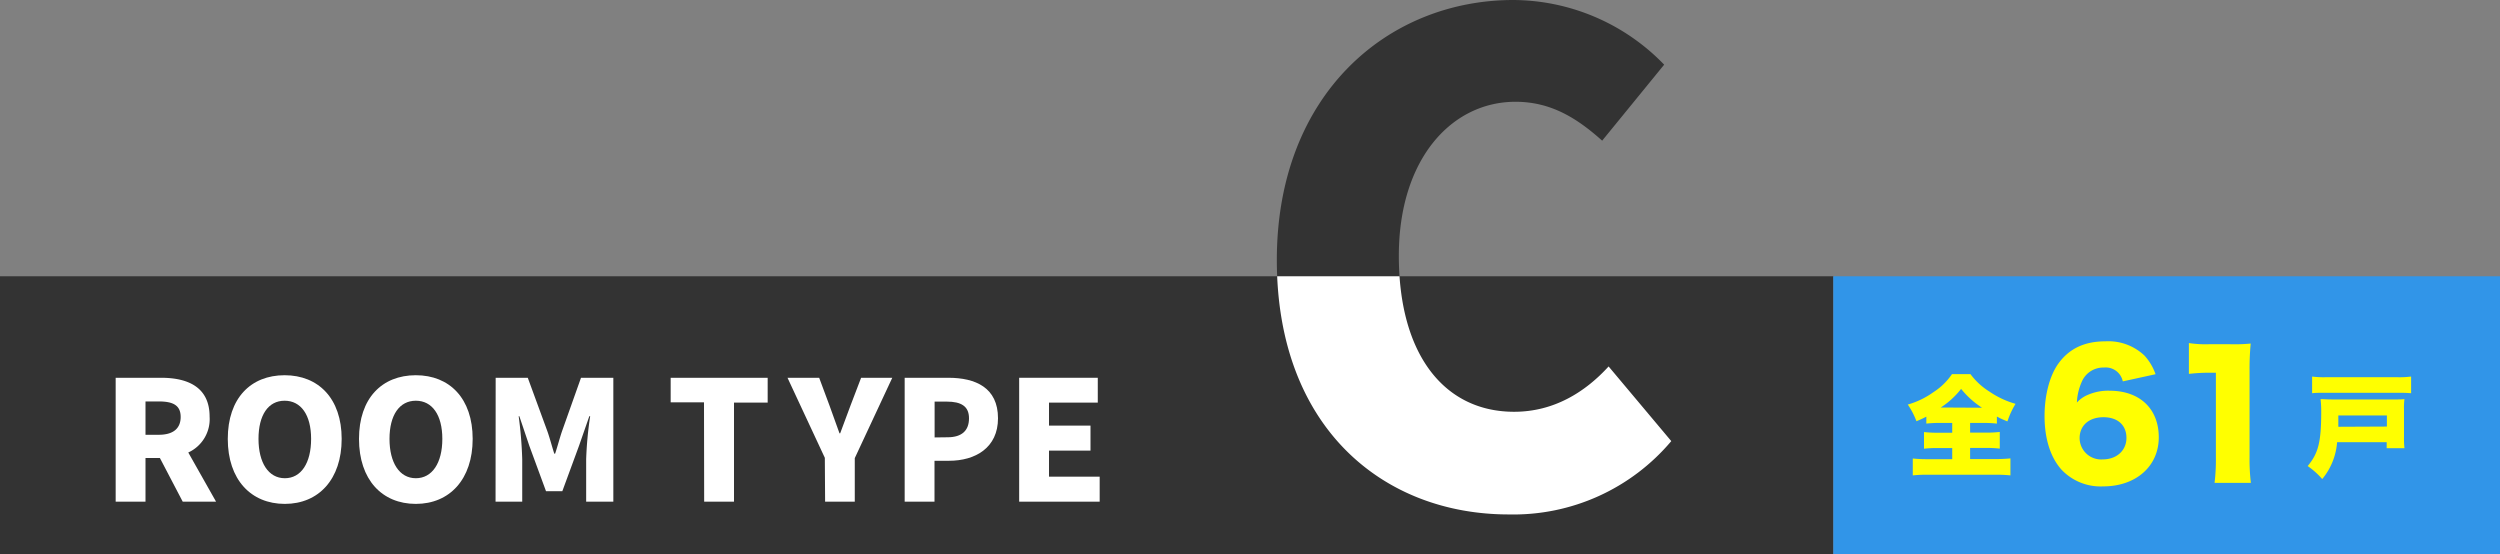
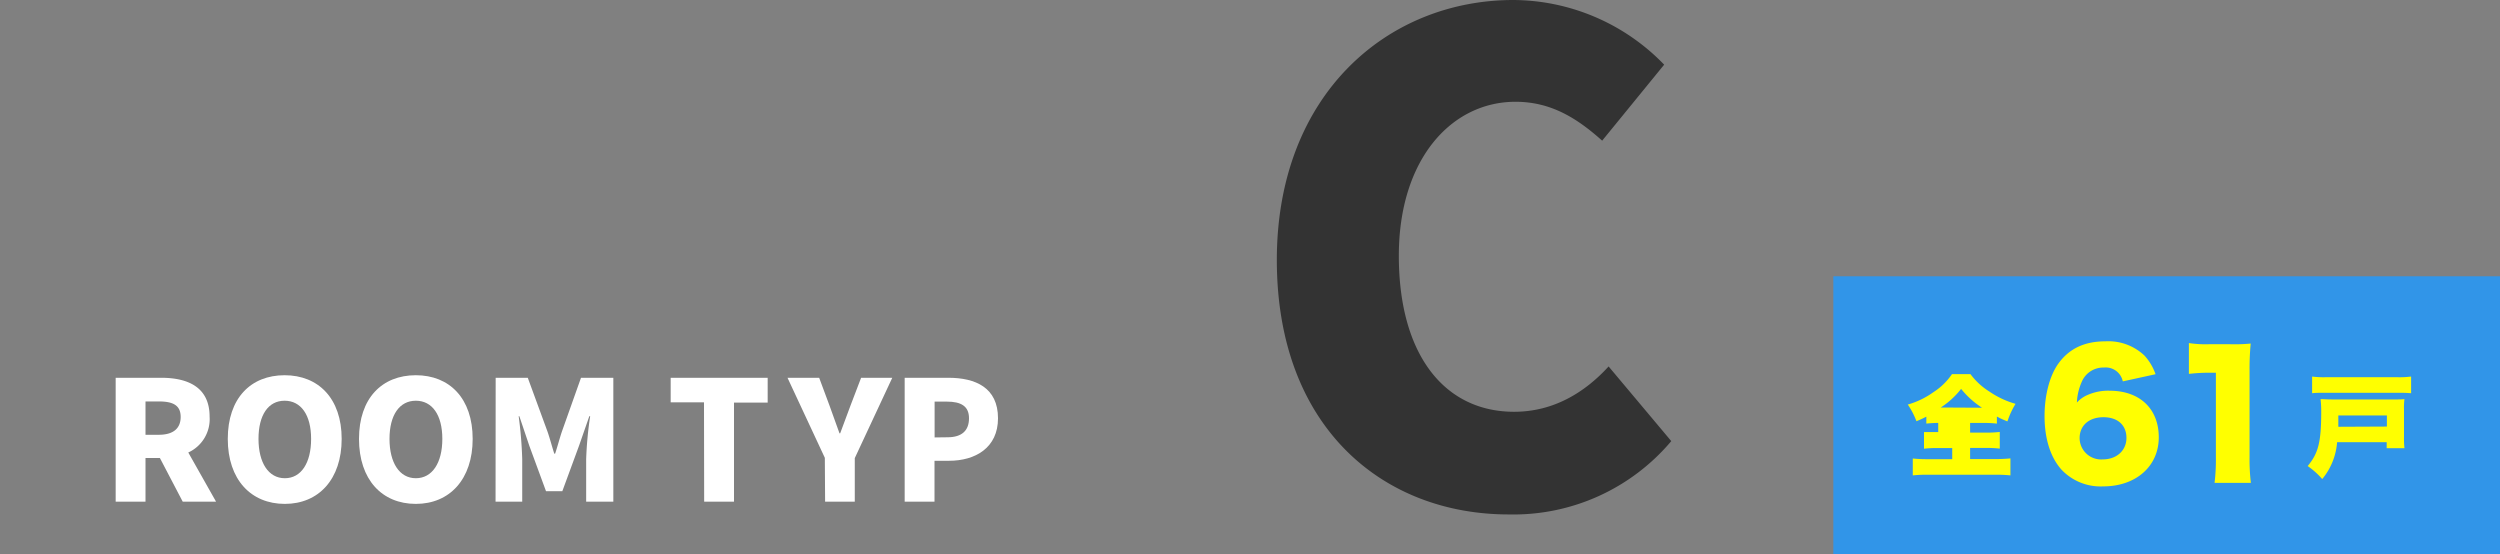
<svg xmlns="http://www.w3.org/2000/svg" viewBox="0 0 450 99.73">
  <rect x="0" y="0" width="450" height="99.73" fill="#808080" stroke="none" />
  <defs>
    <style>.cls-1{fill:none;}.cls-2{fill:#333;}.cls-3{fill:#fff;}.cls-4{clip-path:url(#clip-path);}.cls-5{fill:#3195e8;}.cls-6{fill:#ff0;}</style>
    <clipPath id="clip-path">
      <rect class="cls-1" y="49.73" width="330" height="50" />
    </clipPath>
  </defs>
  <g id="レイヤー_2" data-name="レイヤー 2">
    <g id="design">
      <path class="cls-2" d="M229.83,46.8C229.83,17,249.75,0,272.43,0a38,38,0,0,1,27.12,11.64L288.39,25.32c-4.56-4.08-9.24-7-15.6-7-11.52,0-21,10.32-21,27.72,0,17.76,8.16,28.08,20.76,28.08,7.2,0,12.84-3.6,17-8.16l11.28,13.44a37.15,37.15,0,0,1-29.16,13.2C249,92.64,229.83,77,229.83,46.8Z" />
-       <rect class="cls-2" y="49.73" width="330" height="50" />
      <path class="cls-3" d="M20.82,68H29c4.77,0,8.73,1.65,8.73,7a6.61,6.61,0,0,1-3.84,6.45l5,8.85h-6l-4.11-7.86H26.19V90.3H20.82Zm7.77,10.26c2.55,0,3.93-1.11,3.93-3.21s-1.38-2.79-3.93-2.79h-2.4v6Z" />
      <path class="cls-3" d="M41,79c0-7.32,4.14-11.46,10.23-11.46S61.5,71.73,61.5,79s-4.14,11.7-10.23,11.7S41,86.34,41,79Zm15,0c0-4.32-1.83-6.87-4.77-6.87S46.53,74.7,46.53,79s1.8,7.08,4.74,7.08S56,83.34,56,79Z" />
      <path class="cls-3" d="M64.62,79c0-7.32,4.14-11.46,10.23-11.46S85.08,71.73,85.08,79s-4.14,11.7-10.23,11.7S64.62,86.34,64.62,79Zm15,0c0-4.32-1.83-6.87-4.77-6.87S70.11,74.7,70.11,79s1.8,7.08,4.74,7.08S79.62,83.34,79.62,79Z" />
      <path class="cls-3" d="M89.22,68H95l3.54,9.66c.45,1.29.81,2.7,1.23,4h.15c.45-1.35.81-2.76,1.23-4L104.58,68h5.82V90.3h-4.89V82.65a66.86,66.86,0,0,1,.72-7.74h-.15l-1.86,5.34-3,8.16H98.28l-3-8.16-1.8-5.34h-.12A74.16,74.16,0,0,1,94,82.65V90.3h-4.8Z" />
      <path class="cls-3" d="M126.72,72.42h-6V68h17.46v4.47h-6.06V90.3h-5.37Z" />
      <path class="cls-3" d="M148.47,82.41,141.75,68h5.7l1.86,5c.6,1.68,1.17,3.24,1.8,5h.12c.63-1.74,1.23-3.3,1.86-5L155,68h5.61l-6.75,14.46V90.3h-5.34Z" />
      <path class="cls-3" d="M162.84,68h7.86c4.89,0,8.94,1.77,8.94,7.29,0,5.31-4.08,7.65-8.82,7.65h-2.61V90.3h-5.37Zm7.71,10.71c2.61,0,3.87-1.23,3.87-3.42s-1.44-3-4-3h-2.19v6.45Z" />
-       <path class="cls-3" d="M183.45,68H197.6v4.47h-8.78v4.14h7.47v4.5h-7.47V85.8h9.12v4.5H183.45Z" />
      <g class="cls-4">
-         <path class="cls-3" d="M229.83,46.8C229.83,17,249.75,0,272.43,0a38,38,0,0,1,27.12,11.64L288.39,25.32c-4.56-4.08-9.24-7-15.6-7-11.52,0-21,10.32-21,27.72,0,17.76,8.16,28.08,20.76,28.08,7.2,0,12.84-3.6,17-8.16l11.28,13.44a37.15,37.15,0,0,1-29.16,13.2C249,92.64,229.83,77,229.83,46.8Z" />
-       </g>
+         </g>
      <rect class="cls-5" x="330" y="49.73" width="120" height="50" transform="translate(780 149.46) rotate(180)" />
-       <path class="cls-6" d="M349.26,76.13a19.82,19.82,0,0,0-2.52.12V75a18.71,18.71,0,0,1-1.78.82,13.88,13.88,0,0,0-1.56-3A14.87,14.87,0,0,0,348,70.6a11.66,11.66,0,0,0,3.36-3.26h3.32a12.5,12.5,0,0,0,3.44,3.16,15.91,15.91,0,0,0,4.68,2.19,14.8,14.8,0,0,0-1.46,3.16,14.8,14.8,0,0,1-1.9-.87v1.27a19.8,19.8,0,0,0-2.42-.12h-2.4v1.74h2.8a20,20,0,0,0,2.54-.12v3a20.76,20.76,0,0,0-2.56-.12h-2.78v2h4.34a27.12,27.12,0,0,0,2.92-.12v3.06a26.12,26.12,0,0,0-2.86-.12H347.06a24.35,24.35,0,0,0-2.76.12V82.53a25.22,25.22,0,0,0,2.84.12h4.26v-2h-2.56a20,20,0,0,0-2.52.12v-3a21.4,21.4,0,0,0,2.52.12h2.56V76.13Zm7.5-2.74A15.92,15.92,0,0,1,353,70a14.81,14.81,0,0,1-3.66,3.35Z" />
+       <path class="cls-6" d="M349.26,76.13a19.82,19.82,0,0,0-2.52.12V75a18.71,18.71,0,0,1-1.78.82,13.88,13.88,0,0,0-1.56-3A14.87,14.87,0,0,0,348,70.6a11.66,11.66,0,0,0,3.36-3.26h3.32a12.5,12.5,0,0,0,3.44,3.16,15.91,15.91,0,0,0,4.68,2.19,14.8,14.8,0,0,0-1.46,3.16,14.8,14.8,0,0,1-1.9-.87v1.27a19.8,19.8,0,0,0-2.42-.12h-2.4v1.74h2.8a20,20,0,0,0,2.54-.12v3a20.76,20.76,0,0,0-2.56-.12h-2.78v2h4.34a27.12,27.12,0,0,0,2.92-.12v3.06a26.12,26.12,0,0,0-2.86-.12H347.06a24.35,24.35,0,0,0-2.76.12V82.53a25.22,25.22,0,0,0,2.84.12h4.26v-2h-2.56a20,20,0,0,0-2.52.12v-3h2.56V76.13Zm7.5-2.74A15.92,15.92,0,0,1,353,70a14.81,14.81,0,0,1-3.66,3.35Z" />
      <path class="cls-6" d="M382.1,68.65a3.13,3.13,0,0,0-3.39-2.49,4.19,4.19,0,0,0-4,2.58,10.26,10.26,0,0,0-.87,3.72,5.41,5.41,0,0,1,1.89-1.35,9.11,9.11,0,0,1,4-.78c5.43,0,8.85,3.24,8.85,8.4s-4.08,8.82-10,8.82a9.69,9.69,0,0,1-7.5-3c-2-2.22-3.06-5.58-3.06-9.66,0-3.78.93-7.29,2.49-9.45,1.95-2.7,4.71-4,8.46-4A9.43,9.43,0,0,1,386,64a9.69,9.69,0,0,1,2,3.36Zm-7.77,10.23a3.87,3.87,0,0,0,4.17,3.81c2.49,0,4.26-1.59,4.26-3.87s-1.56-3.72-4.14-3.72S374.33,76.57,374.33,78.88Z" />
      <path class="cls-6" d="M394,61.75a19.55,19.55,0,0,0,3.6.21h3.81a29.76,29.76,0,0,0,3.72-.12,46.58,46.58,0,0,0-.21,4.83V82.39a34.72,34.72,0,0,0,.24,4.53h-6.54a34.43,34.43,0,0,0,.24-4.53V67.09h-1.2a31.73,31.73,0,0,0-3.66.21Z" />
      <path class="cls-6" d="M420.68,79.59A11.76,11.76,0,0,1,418,86.23a14,14,0,0,0-2.62-2.34c1.92-2.3,2.44-4.32,2.44-9.76a19.1,19.1,0,0,0-.12-2.29c.68,0,1.18.06,2.16.06H431c.84,0,1.26,0,1.8-.06a12.75,12.75,0,0,0-.08,1.94v4.81a17.24,17.24,0,0,0,.08,2.08H429.6V79.59ZM434,70.78c-.74-.06-1.28-.08-2.42-.08h-13c-1.08,0-1.7,0-2.4.08v-3a16.15,16.15,0,0,0,2.4.12h13a16.13,16.13,0,0,0,2.42-.12Zm-4.36,6v-2h-8.74v1.18c0,.14,0,.28,0,.4v.3a.44.44,0,0,1,0,.16Z" />
    </g>
  </g>
</svg>